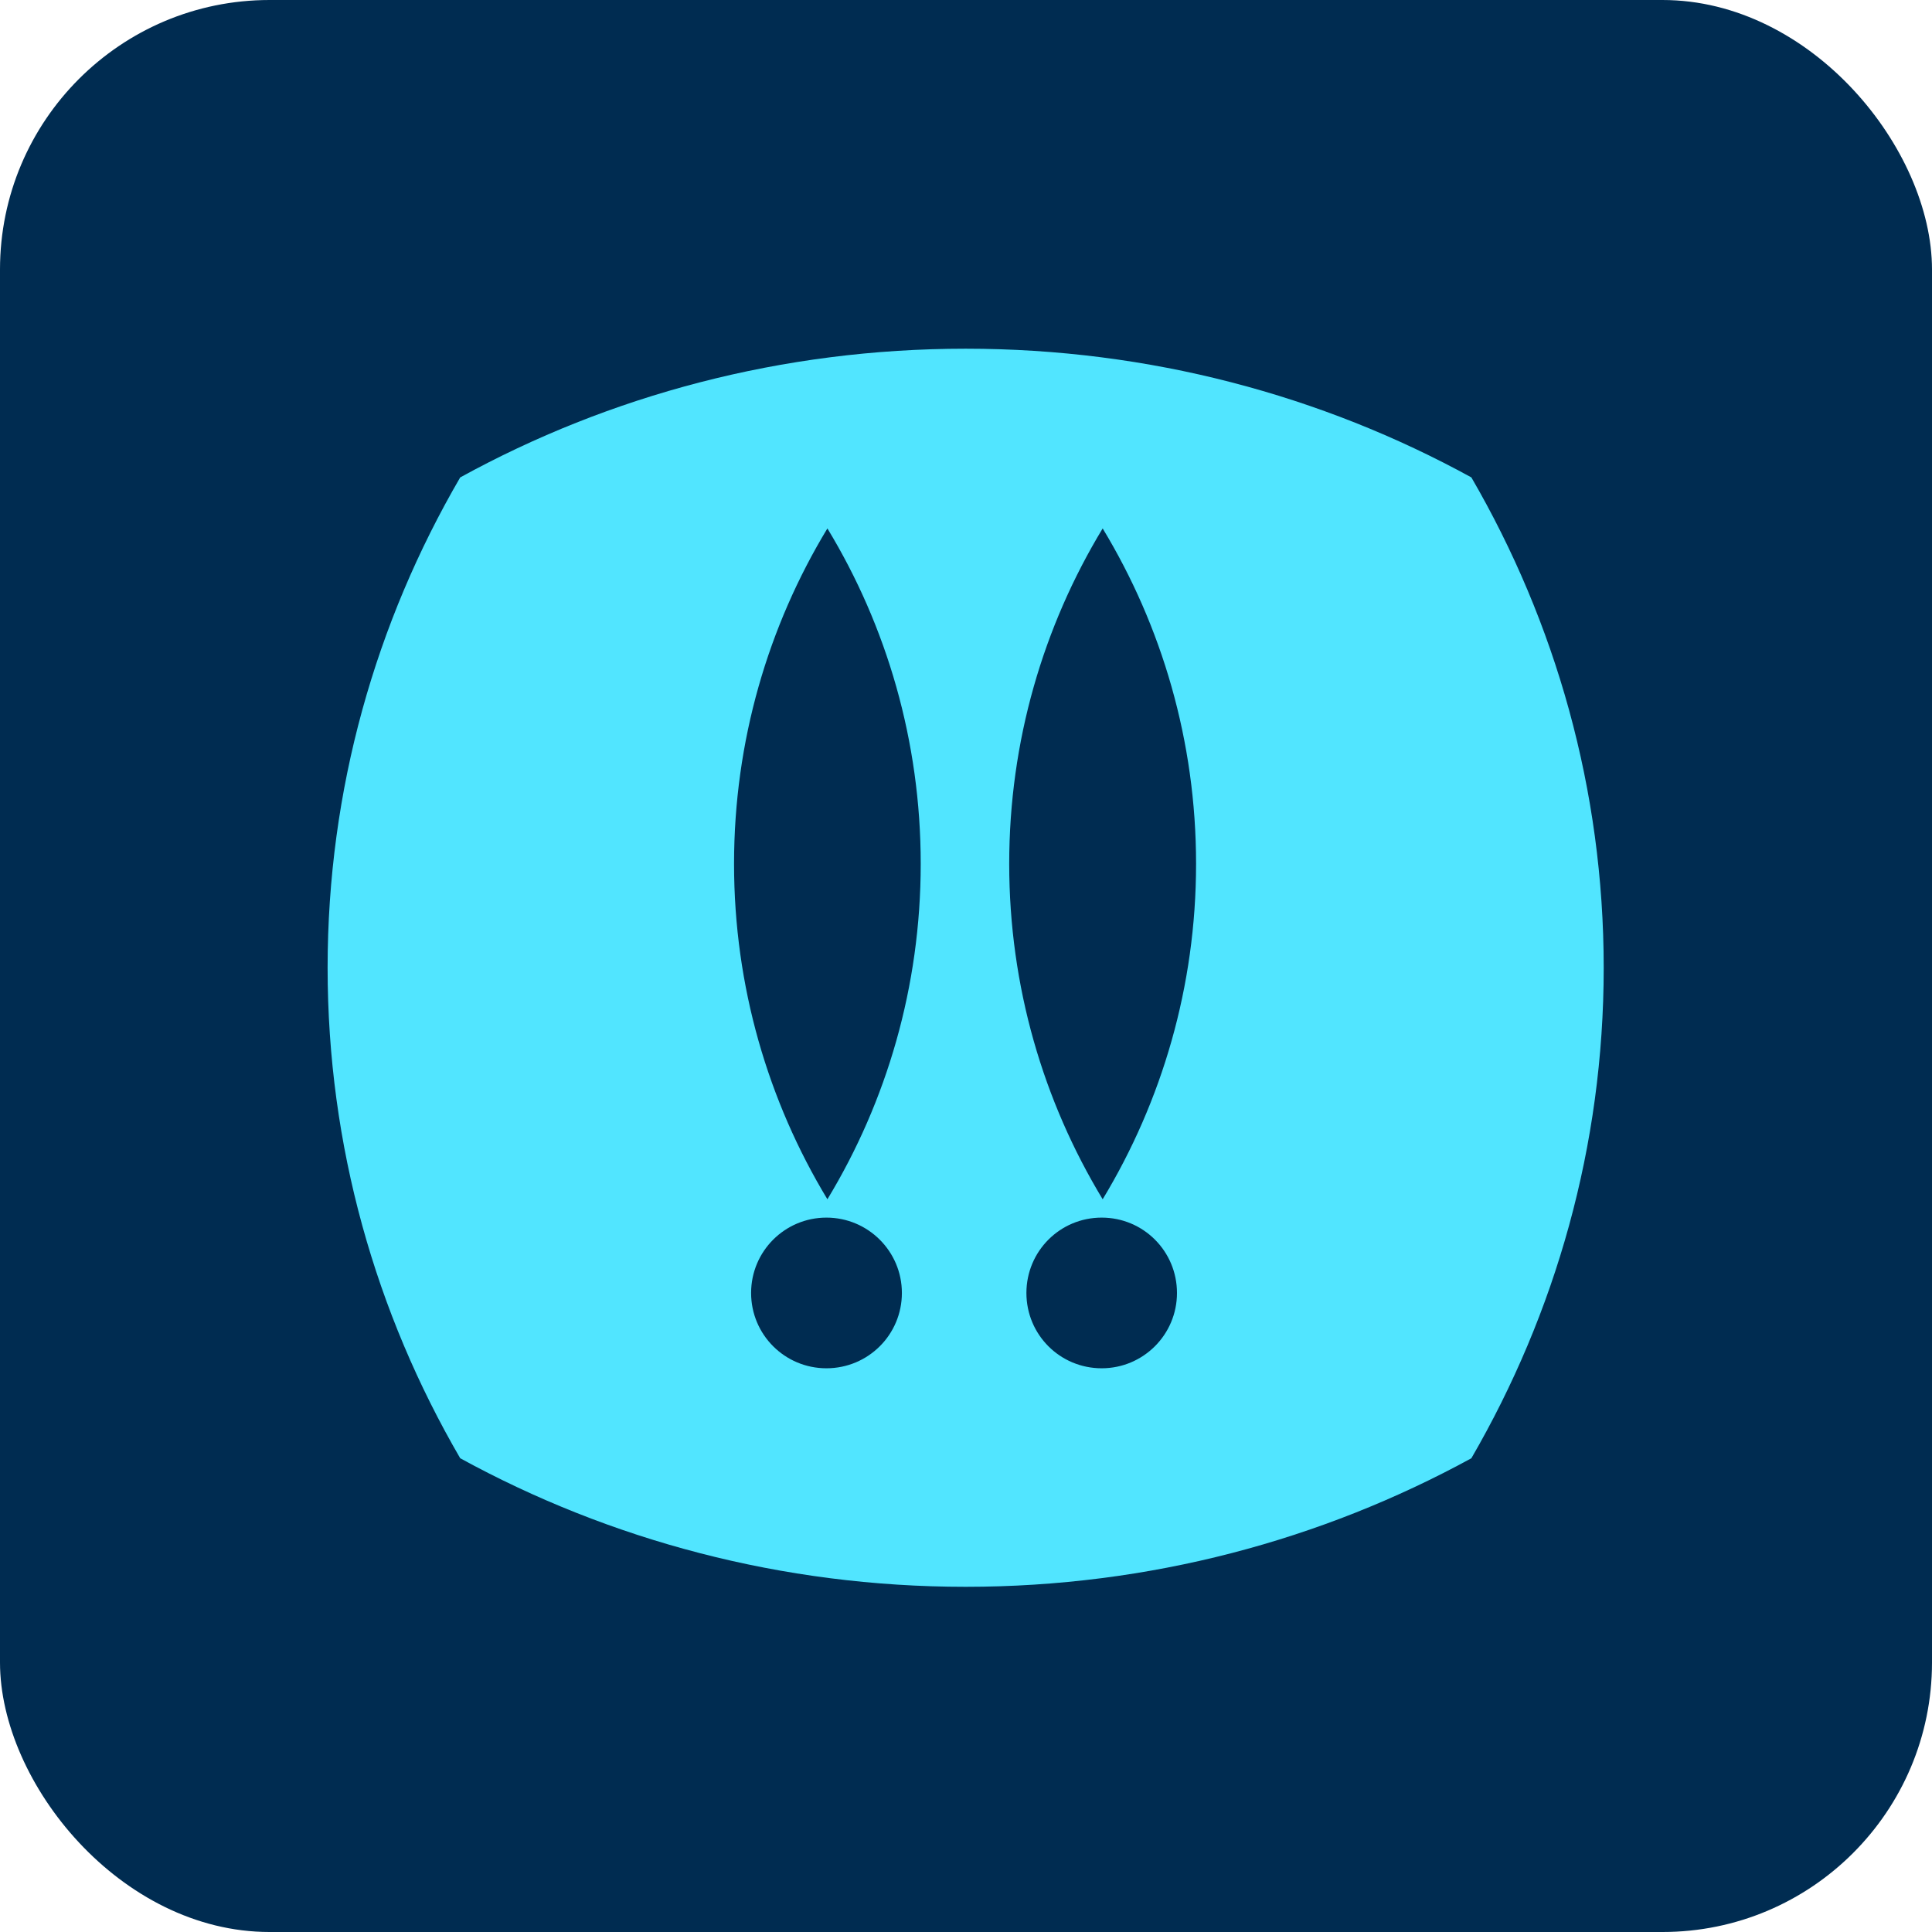
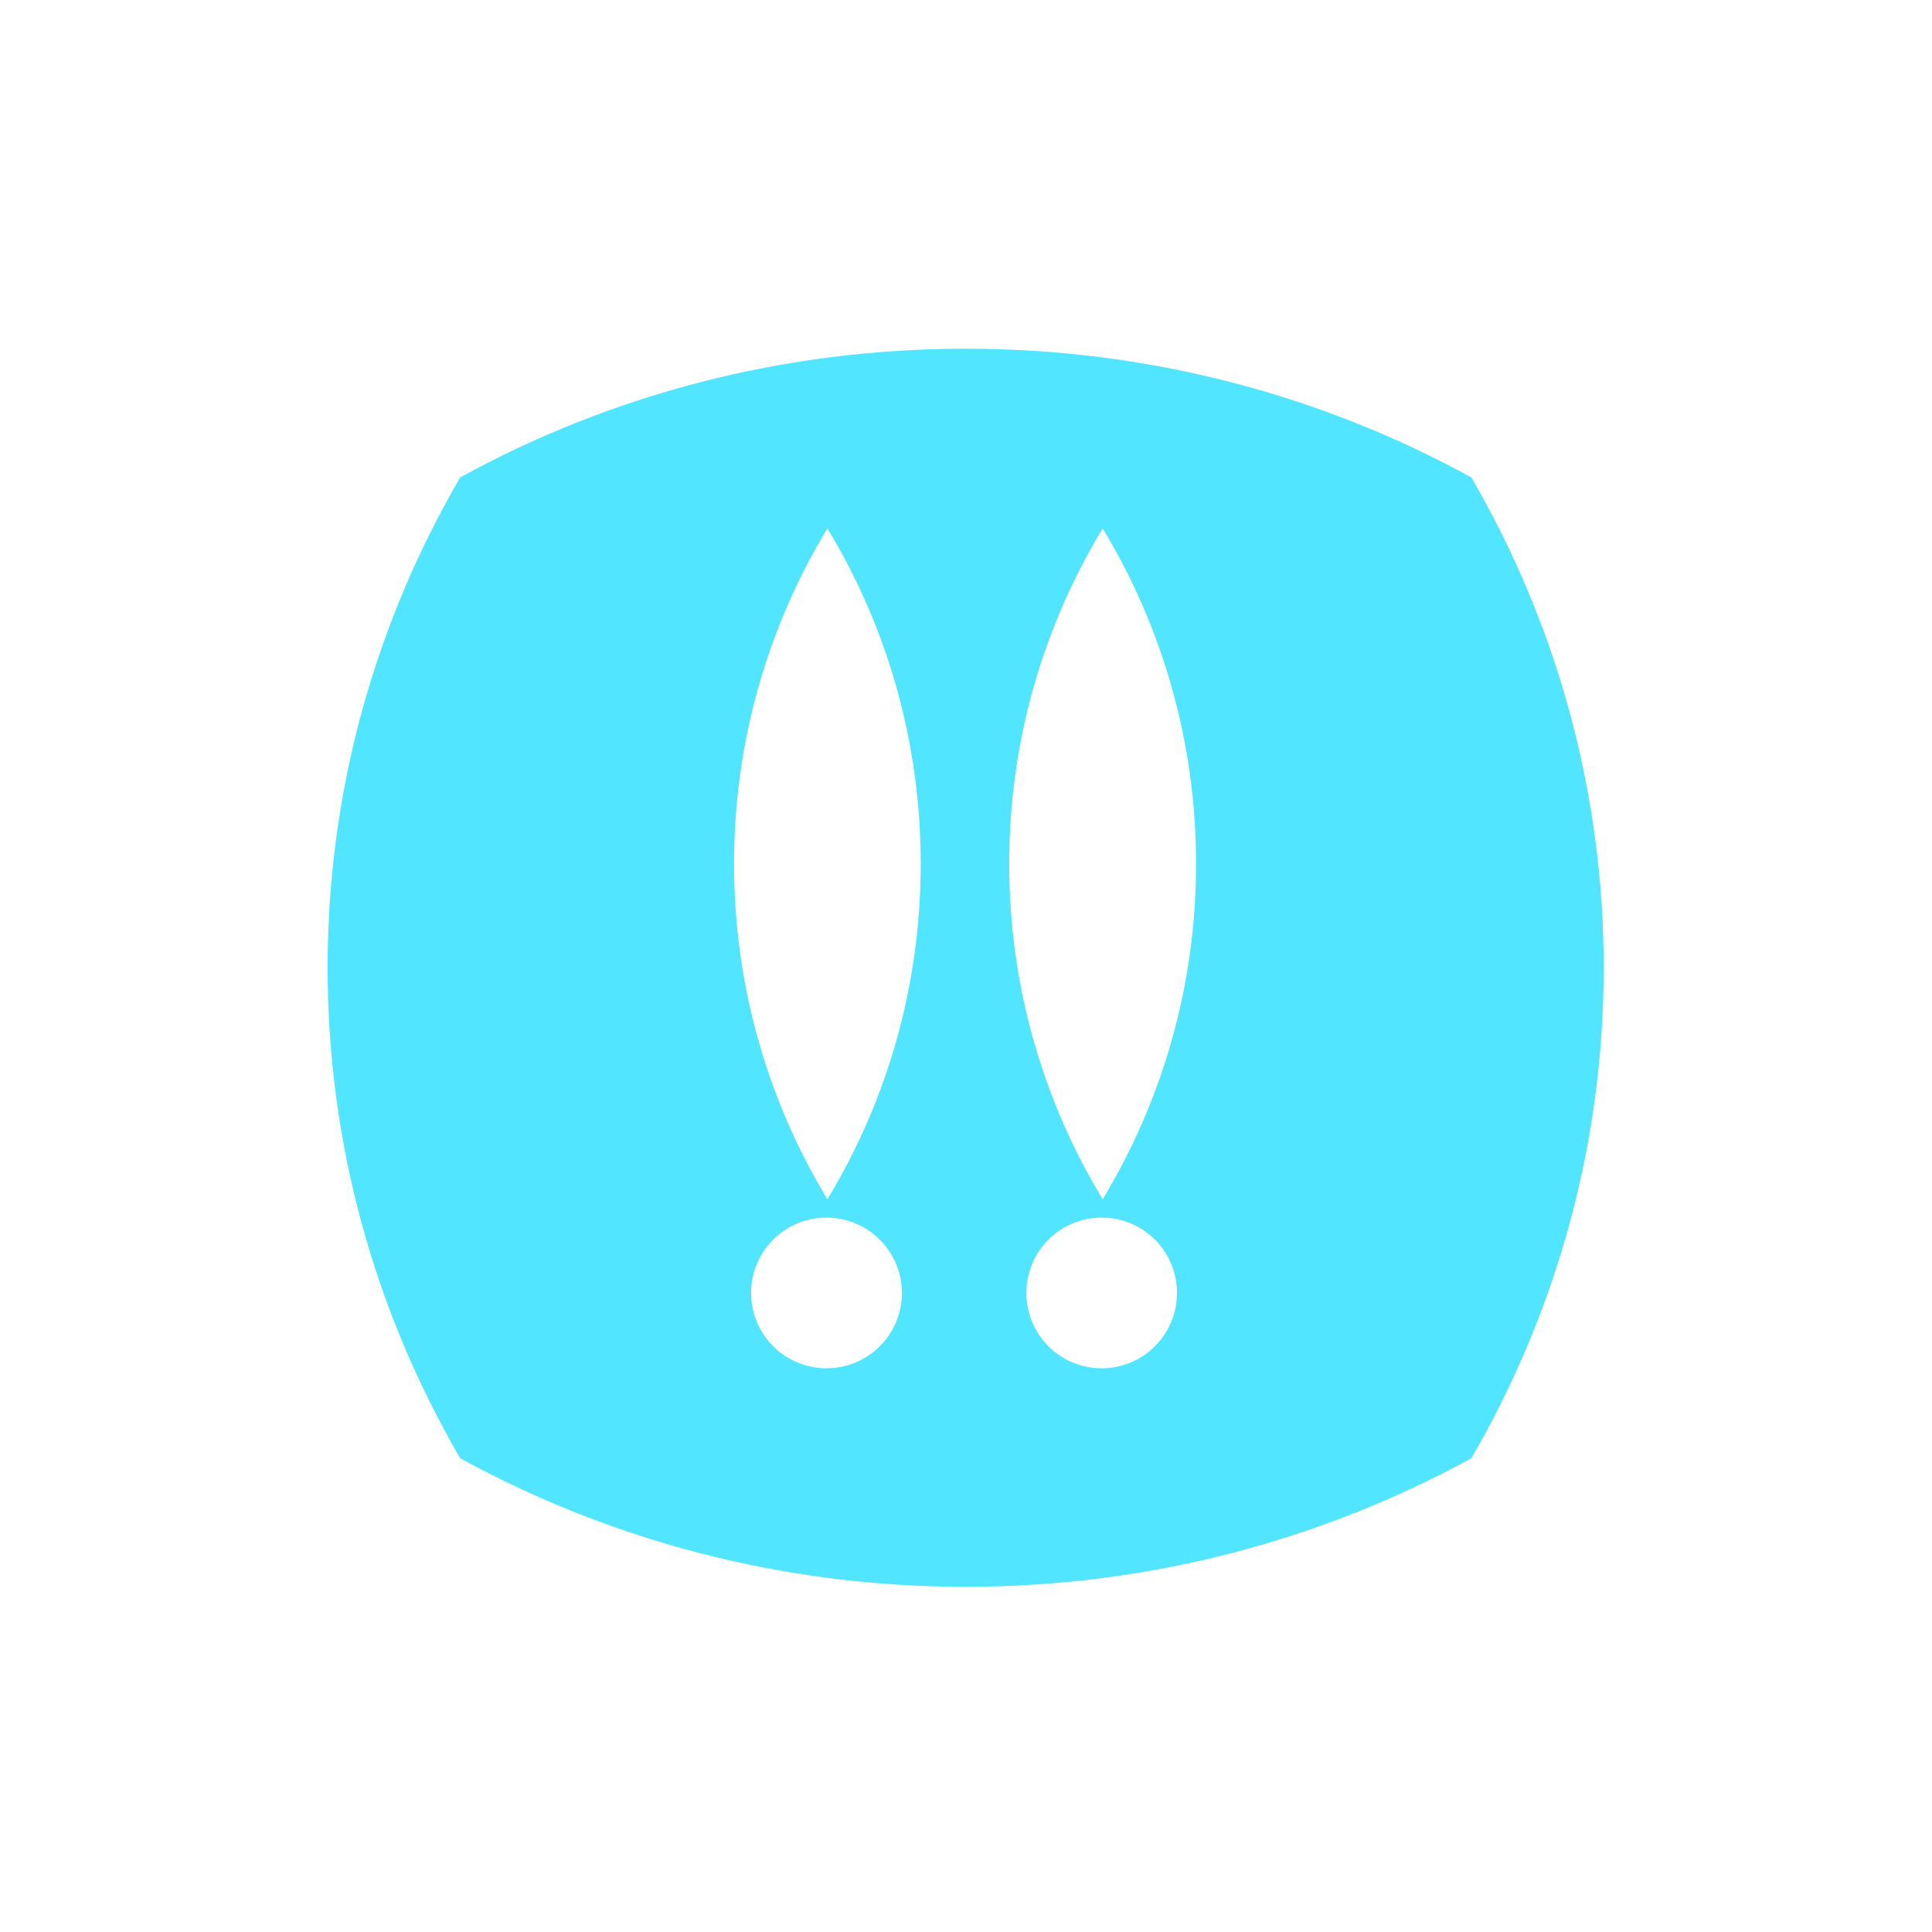
<svg xmlns="http://www.w3.org/2000/svg" id="Layer_2" viewBox="0 0 512 512">
  <defs>
    <style>
      .cls-1 {
        fill: #002c51;
      }

      .cls-2 {
        fill: #51e5ff;
      }
    </style>
  </defs>
  <g id="Layer_1-2" data-name="Layer_1">
    <g>
-       <rect class="cls-1" width="512" height="512" rx="71.43" ry="71.43" />
      <path class="cls-2" d="M389.93,126.52c-39.6-21.73-85.33-34.11-134.02-34.11s-94.41,12.38-133.95,34.11c-22.36,38.39-35.14,82.69-35.14,129.95s12.78,91.55,35.14,129.98c39.54,21.65,85.22,34.07,133.95,34.07s94.41-12.42,134.02-34.07c22.29-38.44,35.07-82.77,35.07-129.98s-12.78-91.56-35.07-129.95ZM219.01,362.61c-11.02,0-19.96-8.91-19.96-19.96s8.94-19.97,19.96-19.97,20,8.92,20,19.97-8.94,19.96-20,19.96ZM219.27,317.82c-15.69-25.95-24.74-56.37-24.74-88.9s9.04-62.95,24.74-88.88c15.72,25.92,24.73,56.38,24.73,88.88s-9.01,62.95-24.73,88.9ZM291.96,362.61c-11.06,0-19.95-8.91-19.95-19.96s8.89-19.97,19.95-19.97,19.95,8.92,19.95,19.97-8.95,19.96-19.95,19.96ZM292.22,317.82c-15.71-25.95-24.77-56.37-24.77-88.9s9.06-62.95,24.77-88.88c15.69,25.92,24.75,56.38,24.75,88.88s-9.06,62.95-24.75,88.9Z" />
    </g>
  </g>
</svg>